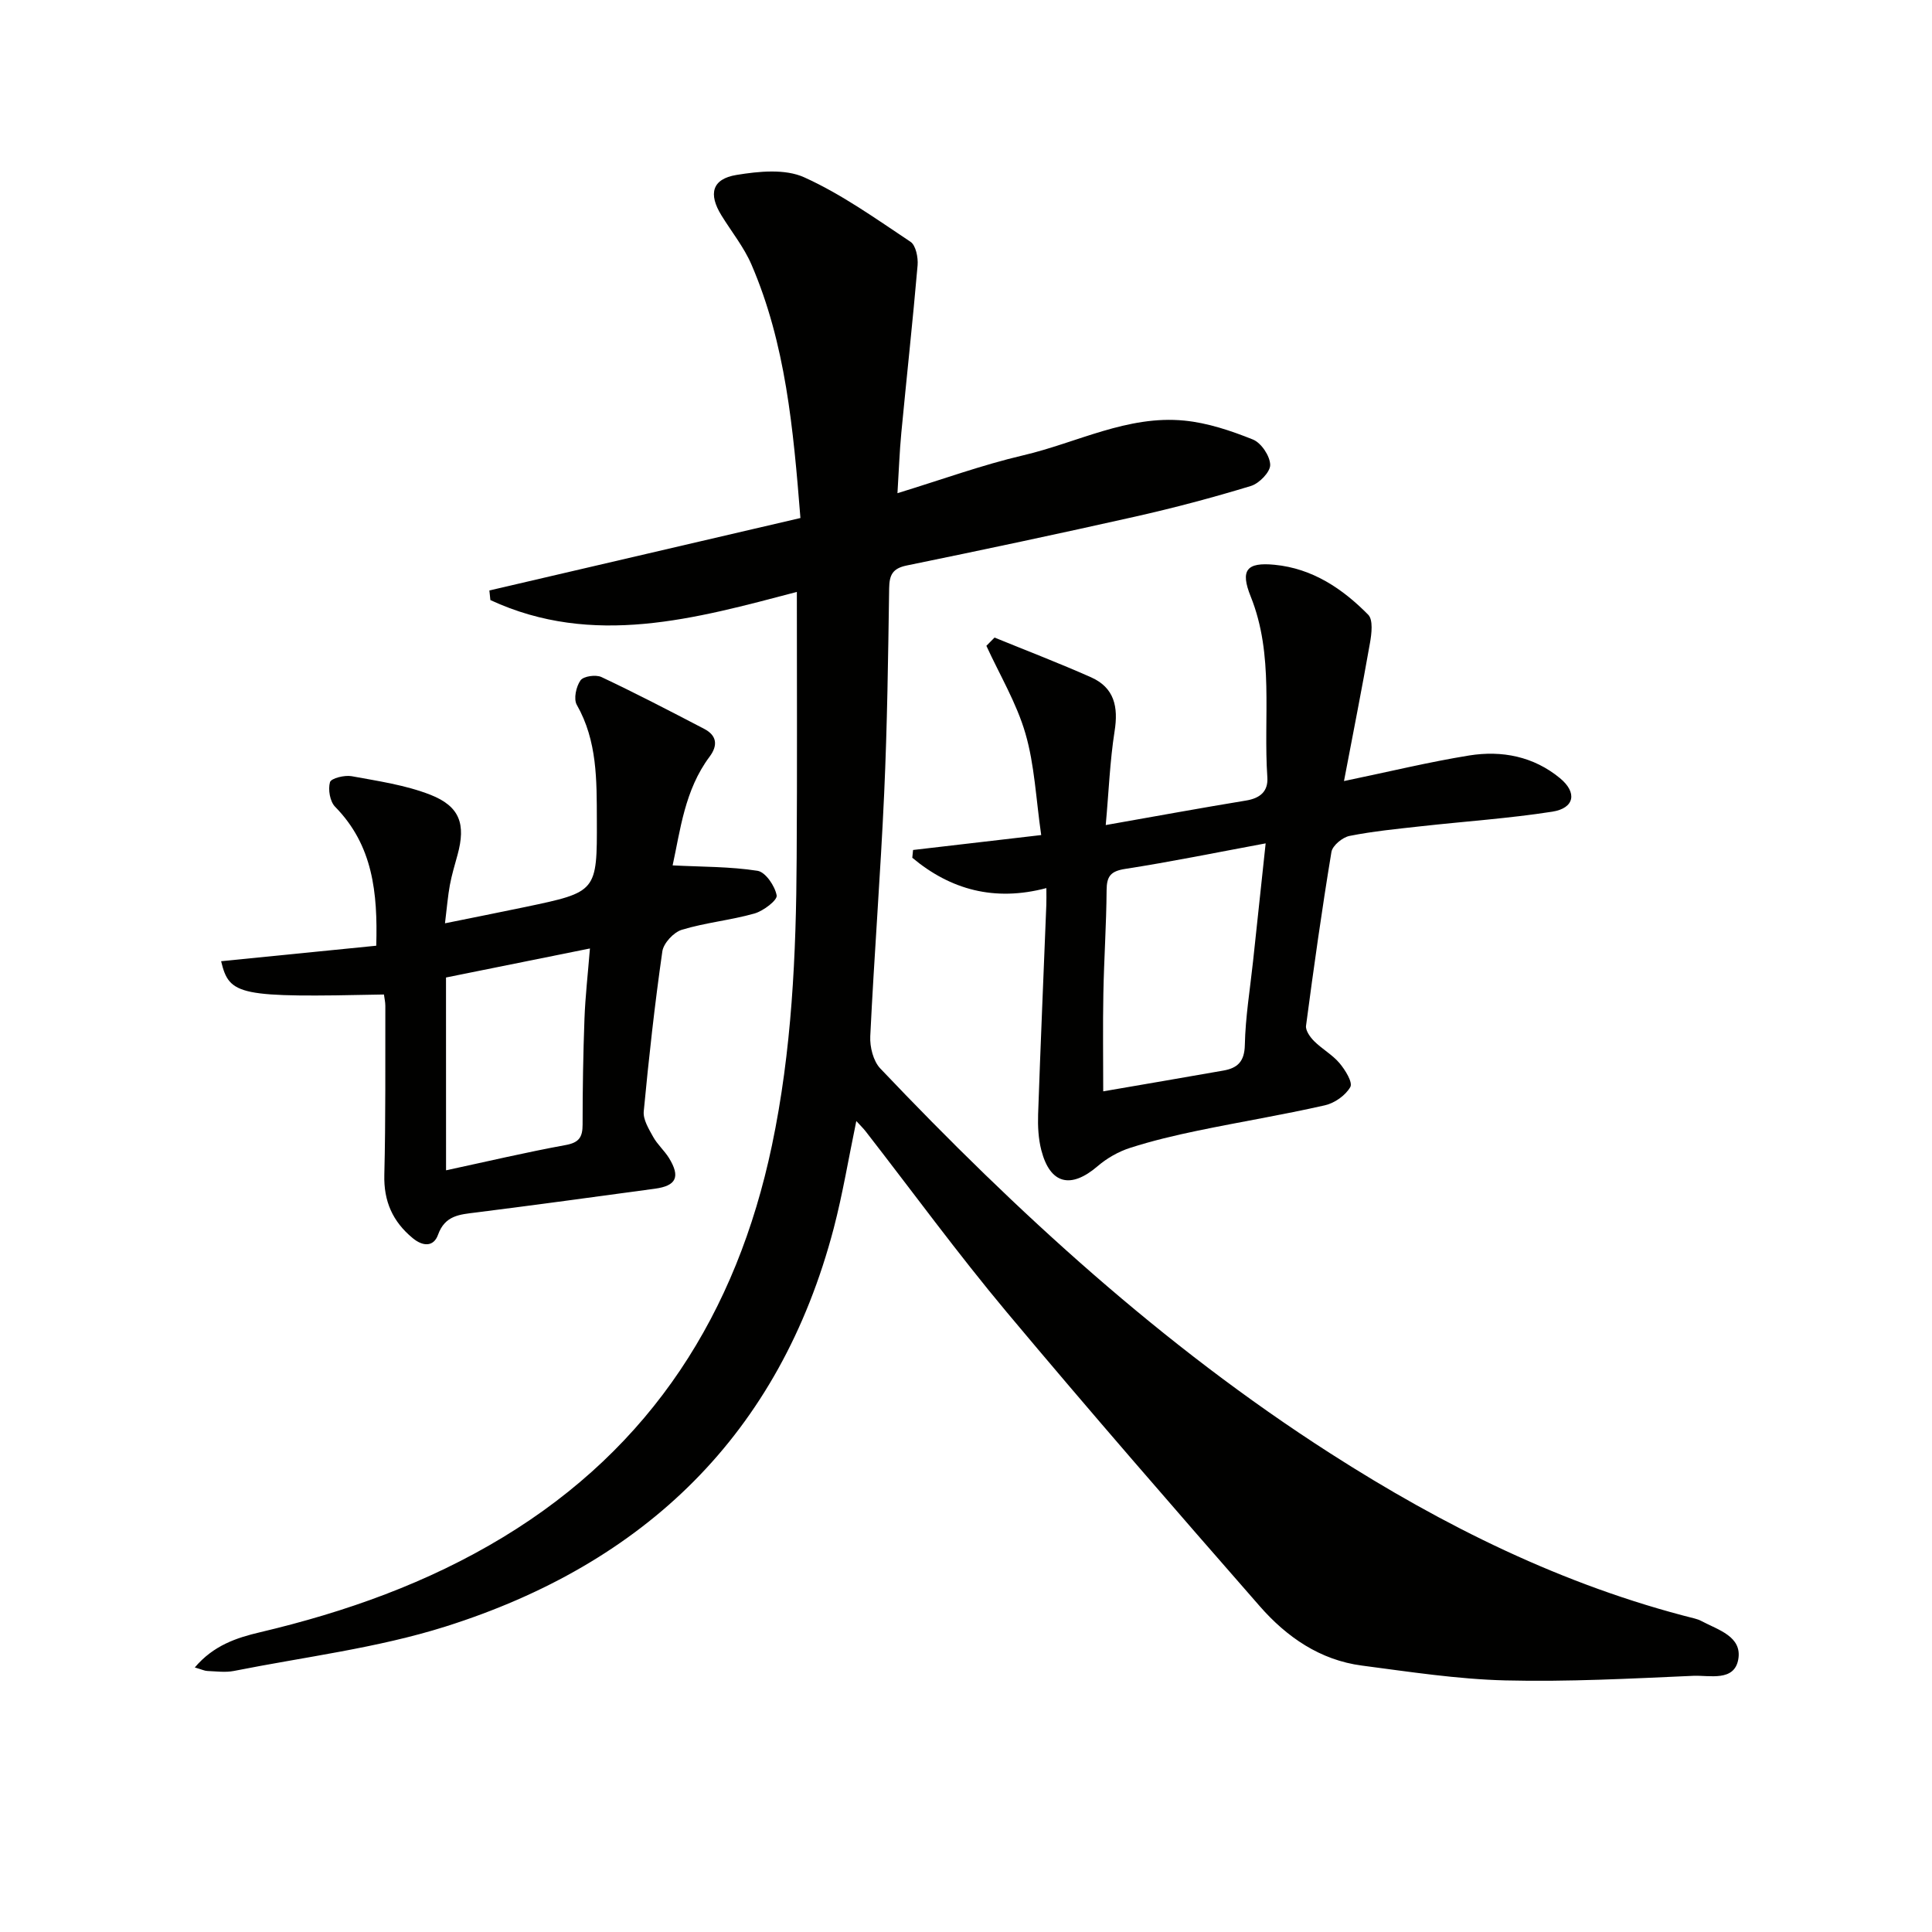
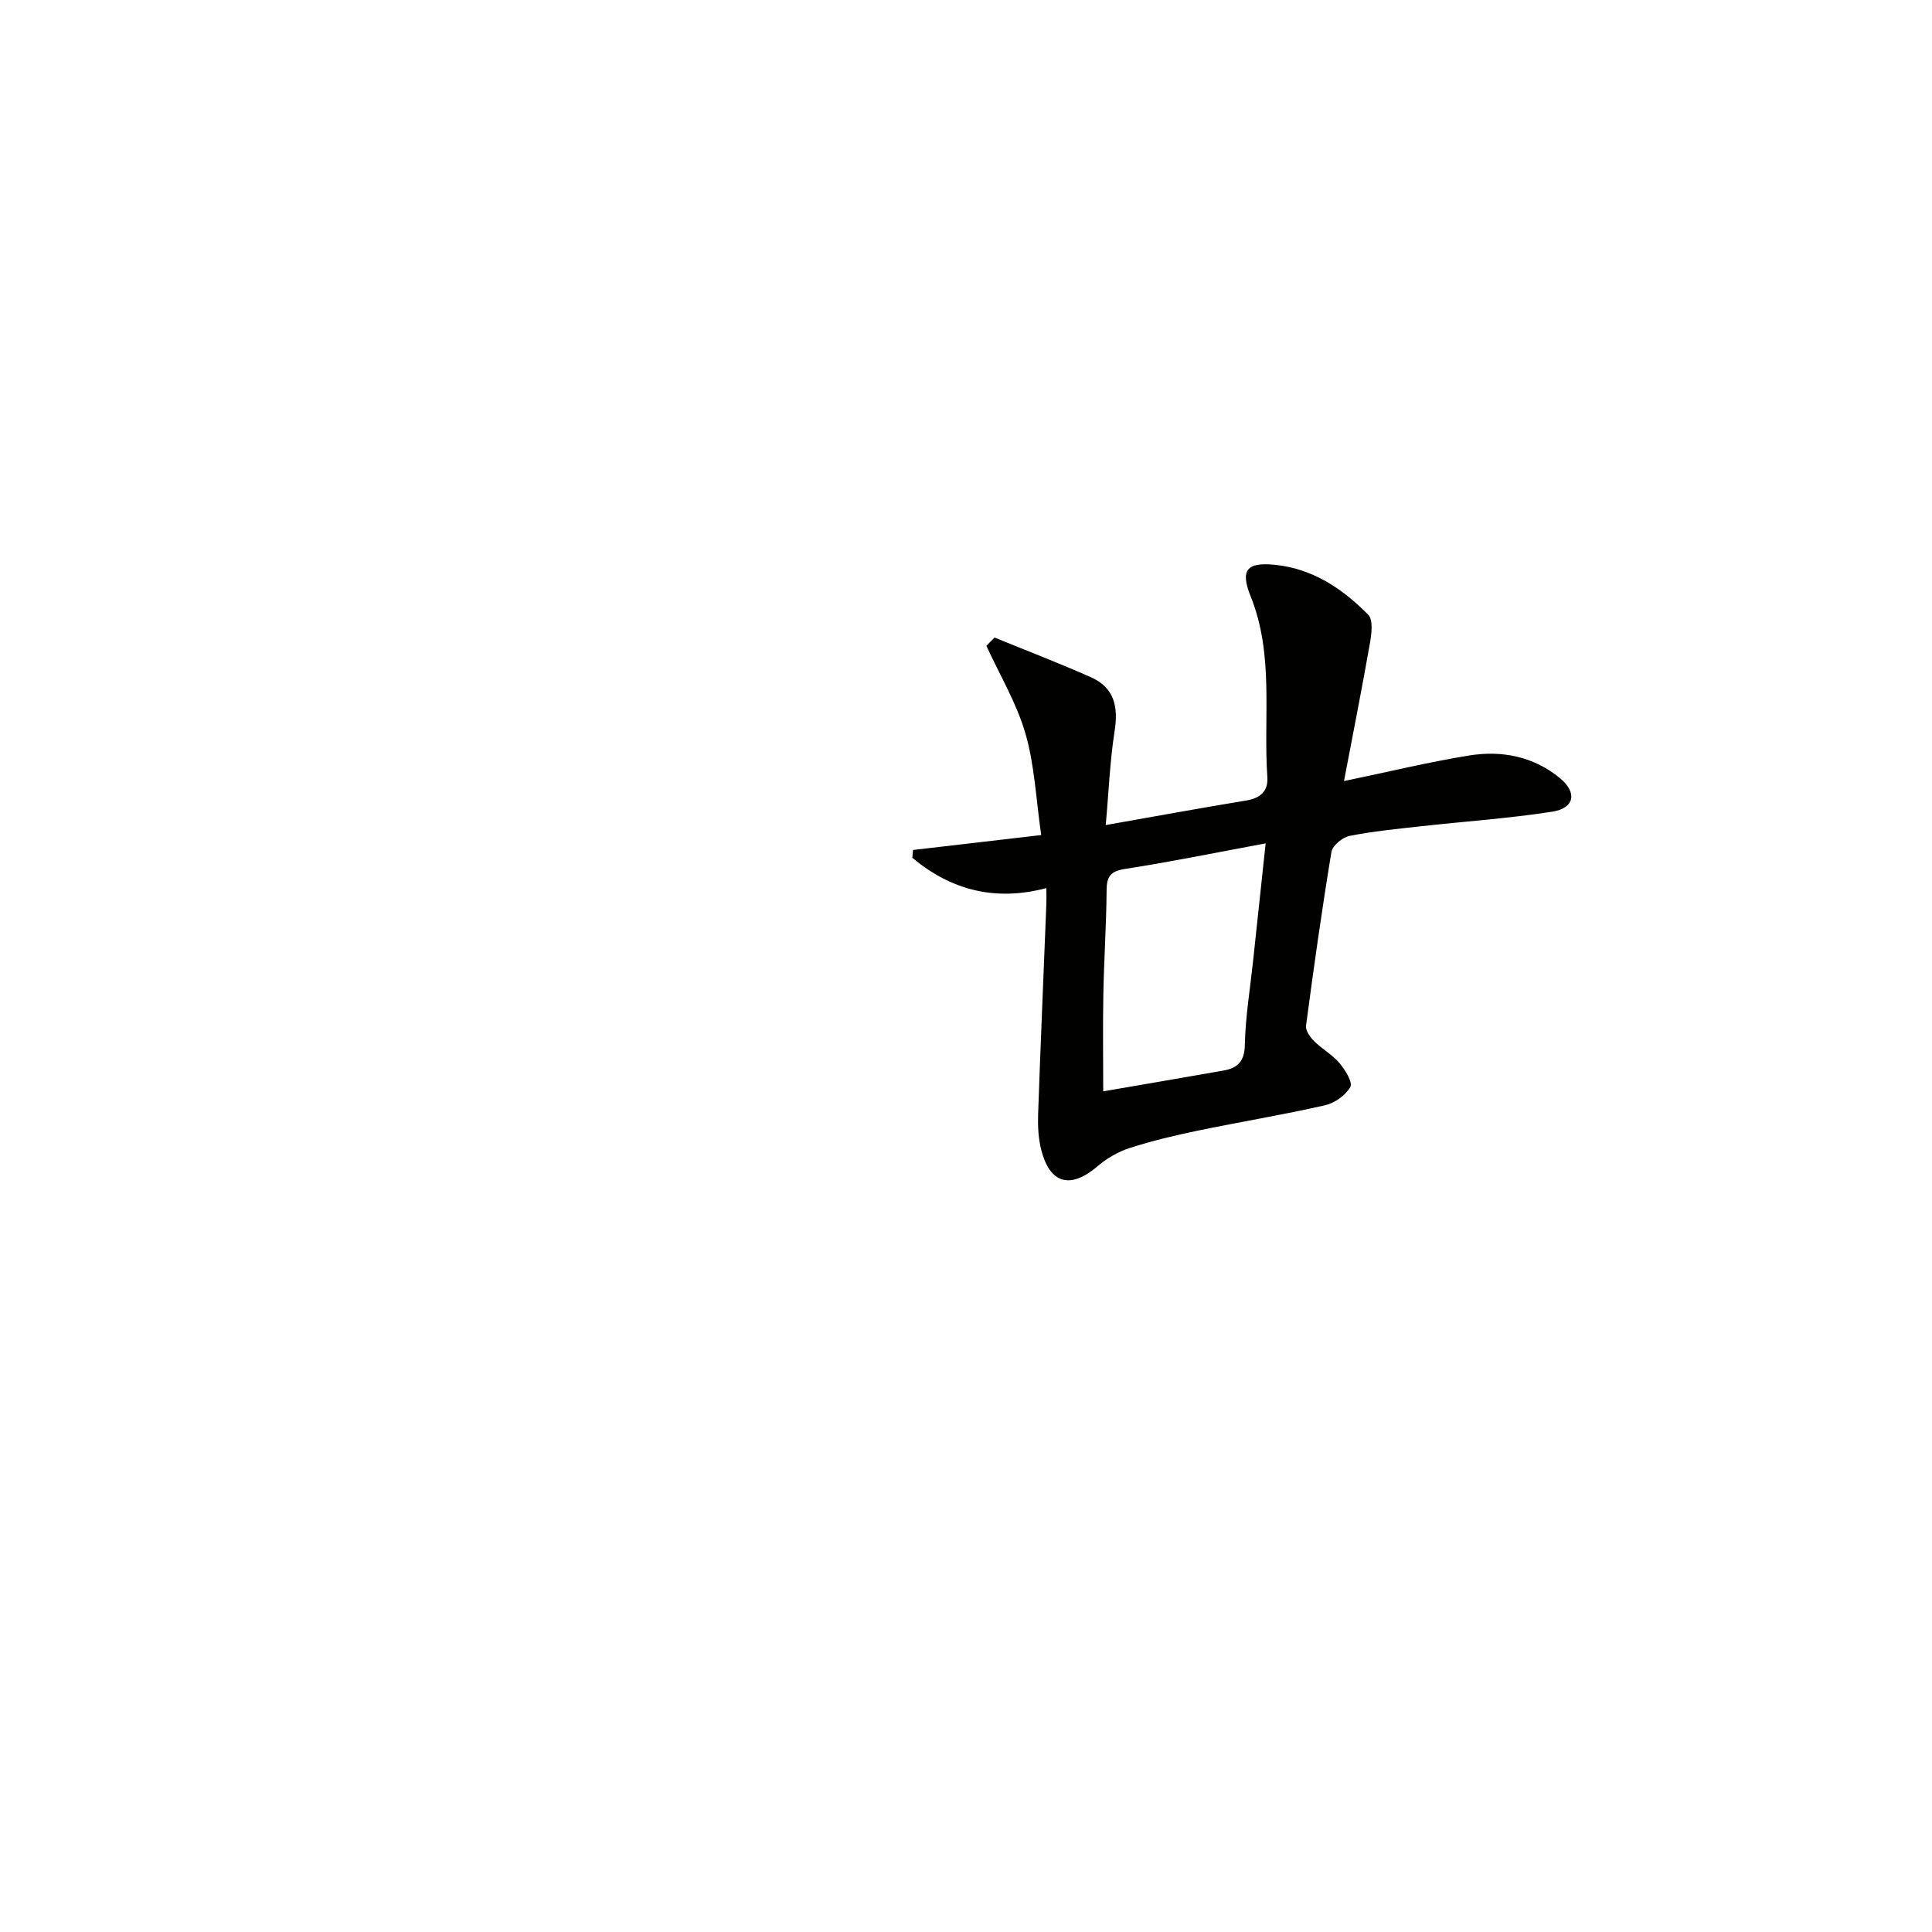
<svg xmlns="http://www.w3.org/2000/svg" enable-background="new 0 0 400 400" viewBox="0 0 400 400">
  <g fill="#010100">
-     <path d="m164.98 122.55c-20.95 5.51-42.19 11.55-63.45 1.69-.07-.66-.14-1.33-.21-1.99 21.43-4.99 42.85-9.98 64.4-15-1.48-18.59-3.07-36.08-10.14-52.48-1.56-3.61-4.12-6.78-6.21-10.17-2.75-4.45-1.96-7.55 3.11-8.38 4.58-.75 10.04-1.31 14.02.49 7.77 3.51 14.86 8.59 22.01 13.35 1.1.73 1.6 3.24 1.47 4.85-1 11.58-2.27 23.13-3.37 34.69-.38 3.96-.51 7.93-.8 12.51 9.05-2.77 17.44-5.83 26.07-7.85 11.07-2.59 21.56-8.34 33.32-7.18 4.84.47 9.67 2.1 14.21 3.92 1.71.69 3.53 3.4 3.57 5.24.04 1.47-2.27 3.85-3.98 4.37-7.93 2.42-15.97 4.55-24.06 6.37-15.7 3.53-31.45 6.87-47.22 10.1-2.95.61-3.59 1.98-3.63 4.74-.21 14.14-.39 28.29-1.03 42.42-.76 16.77-2.07 33.52-2.88 50.29-.11 2.22.61 5.14 2.07 6.68 28.28 29.78 58.43 57.41 93.15 79.68 23.5 15.07 48.26 27.37 75.48 34.21.48.12.96.29 1.4.53 3.45 1.83 8.45 3.18 7.61 7.93-.83 4.66-5.95 3.26-9.3 3.4-12.97.57-25.96 1.27-38.92.95-9.92-.25-19.83-1.78-29.7-3.07-8.66-1.13-15.57-5.91-21.14-12.28-17.64-20.17-35.23-40.38-52.42-60.92-10.14-12.12-19.48-24.92-29.18-37.4-.49-.63-1.07-1.19-1.94-2.14-1.61 7.74-2.81 15.07-4.68 22.22-11.2 42.65-39.14 69.42-80.41 82.45-14.14 4.46-29.13 6.27-43.76 9.18-1.76.35-3.66.08-5.49.01-.6-.02-1.19-.32-2.62-.73 3.88-4.58 8.66-6.15 13.51-7.29 17.73-4.19 34.7-10.21 50.35-19.7 30.75-18.65 48.32-46.37 55.62-81.04 4.13-19.62 5.03-39.56 5.13-59.55.12-18.14.04-36.27.04-55.1z" />
    <path d="m228.93 170.82c10.48-1.85 19.76-3.55 29.07-5.08 2.92-.48 4.59-1.92 4.39-4.82-.86-12.5 1.44-25.26-3.45-37.43-2.2-5.47-.84-7.12 4.94-6.56 7.85.76 14.07 4.94 19.39 10.34 1.05 1.06.71 3.92.37 5.84-1.65 9.42-3.52 18.8-5.38 28.6 9.44-1.96 17.64-3.96 25.94-5.3 6.76-1.08 13.31.2 18.76 4.69 3.64 2.99 3.04 6.23-1.58 6.95-9 1.4-18.12 2.01-27.19 3.02-4.95.55-9.92 1.03-14.79 2-1.46.29-3.52 2-3.74 3.31-1.98 11.96-3.67 23.97-5.26 35.99-.13.99.85 2.36 1.67 3.18 1.64 1.64 3.78 2.81 5.26 4.56 1.18 1.4 2.78 3.98 2.24 4.94-.98 1.74-3.26 3.34-5.26 3.79-8.72 1.98-17.56 3.43-26.33 5.25-4.71.98-9.42 2.09-13.99 3.56-2.41.77-4.8 2.13-6.72 3.78-5.58 4.79-9.86 3.75-11.68-3.31-.61-2.37-.74-4.94-.66-7.4.5-14.46 1.13-28.91 1.7-43.37.04-.97.01-1.94.01-3.48-10.74 2.84-19.84.34-27.76-6.28.05-.54.1-1.07.16-1.61 8.43-.98 16.85-1.96 26.53-3.09-1.09-7.52-1.37-14.52-3.27-21.04-1.83-6.3-5.32-12.11-8.08-18.14.56-.57 1.13-1.14 1.69-1.71 6.66 2.72 13.39 5.3 19.97 8.22 4.85 2.16 5.69 6.15 4.88 11.2-.97 6.18-1.2 12.47-1.83 19.4zm33.11 3.79c-10.29 1.91-19.66 3.83-29.1 5.29-3.01.47-3.81 1.54-3.83 4.41-.05 7.13-.54 14.27-.67 21.4-.13 6.7-.03 13.4-.03 20.24 8.57-1.48 16.72-2.86 24.87-4.3 2.91-.51 4.38-1.84 4.45-5.3.12-5.78 1.08-11.55 1.7-17.32.83-7.84 1.68-15.69 2.61-24.42z" />
-     <path d="m77.9 195.8c.31-10.98-.69-20.8-8.52-28.77-1.07-1.09-1.49-3.57-1.06-5.09.23-.81 3.02-1.5 4.47-1.24 5.49 1.01 11.15 1.83 16.3 3.84 6.15 2.41 7.37 6.12 5.64 12.44-.57 2.08-1.2 4.15-1.59 6.26-.42 2.27-.6 4.59-1.01 7.92 5.85-1.19 11.24-2.25 16.63-3.38 14.83-3.11 14.87-3.12 14.81-18.09-.03-8.13.11-16.28-4.15-23.76-.7-1.22-.14-3.79.77-5.07.62-.87 3.18-1.23 4.34-.68 7.18 3.39 14.22 7.05 21.26 10.72 2.63 1.37 2.89 3.41 1.11 5.78-5.16 6.91-6.04 15.2-7.64 22.49 6.03.31 11.88.23 17.58 1.12 1.65.26 3.61 3.15 3.96 5.1.18.98-2.74 3.21-4.59 3.74-4.94 1.4-10.14 1.88-15.04 3.37-1.7.51-3.8 2.78-4.04 4.48-1.58 11-2.8 22.06-3.85 33.12-.16 1.69 1.04 3.63 1.94 5.26.87 1.58 2.32 2.84 3.28 4.38 2.4 3.91 1.54 5.77-2.91 6.37-12.34 1.68-24.68 3.36-37.03 4.92-3.36.42-6.42.57-7.87 4.61-.9 2.52-3.1 2.48-5.26.69-4.14-3.43-6-7.62-5.86-13.09.29-11.65.18-23.32.21-34.98 0-.8-.19-1.59-.29-2.36-30.04.63-31.99.27-33.71-6.89 10.56-1.06 21.03-2.1 32.12-3.21zm14.45 46.5c8.61-1.85 16.65-3.75 24.76-5.23 2.79-.51 3.51-1.64 3.51-4.24 0-7.32.12-14.64.39-21.95.17-4.59.7-9.18 1.13-14.51-10.45 2.11-20.09 4.05-29.8 6.01.01 13.34.01 26.11.01 39.92z" />
  </g>
</svg>